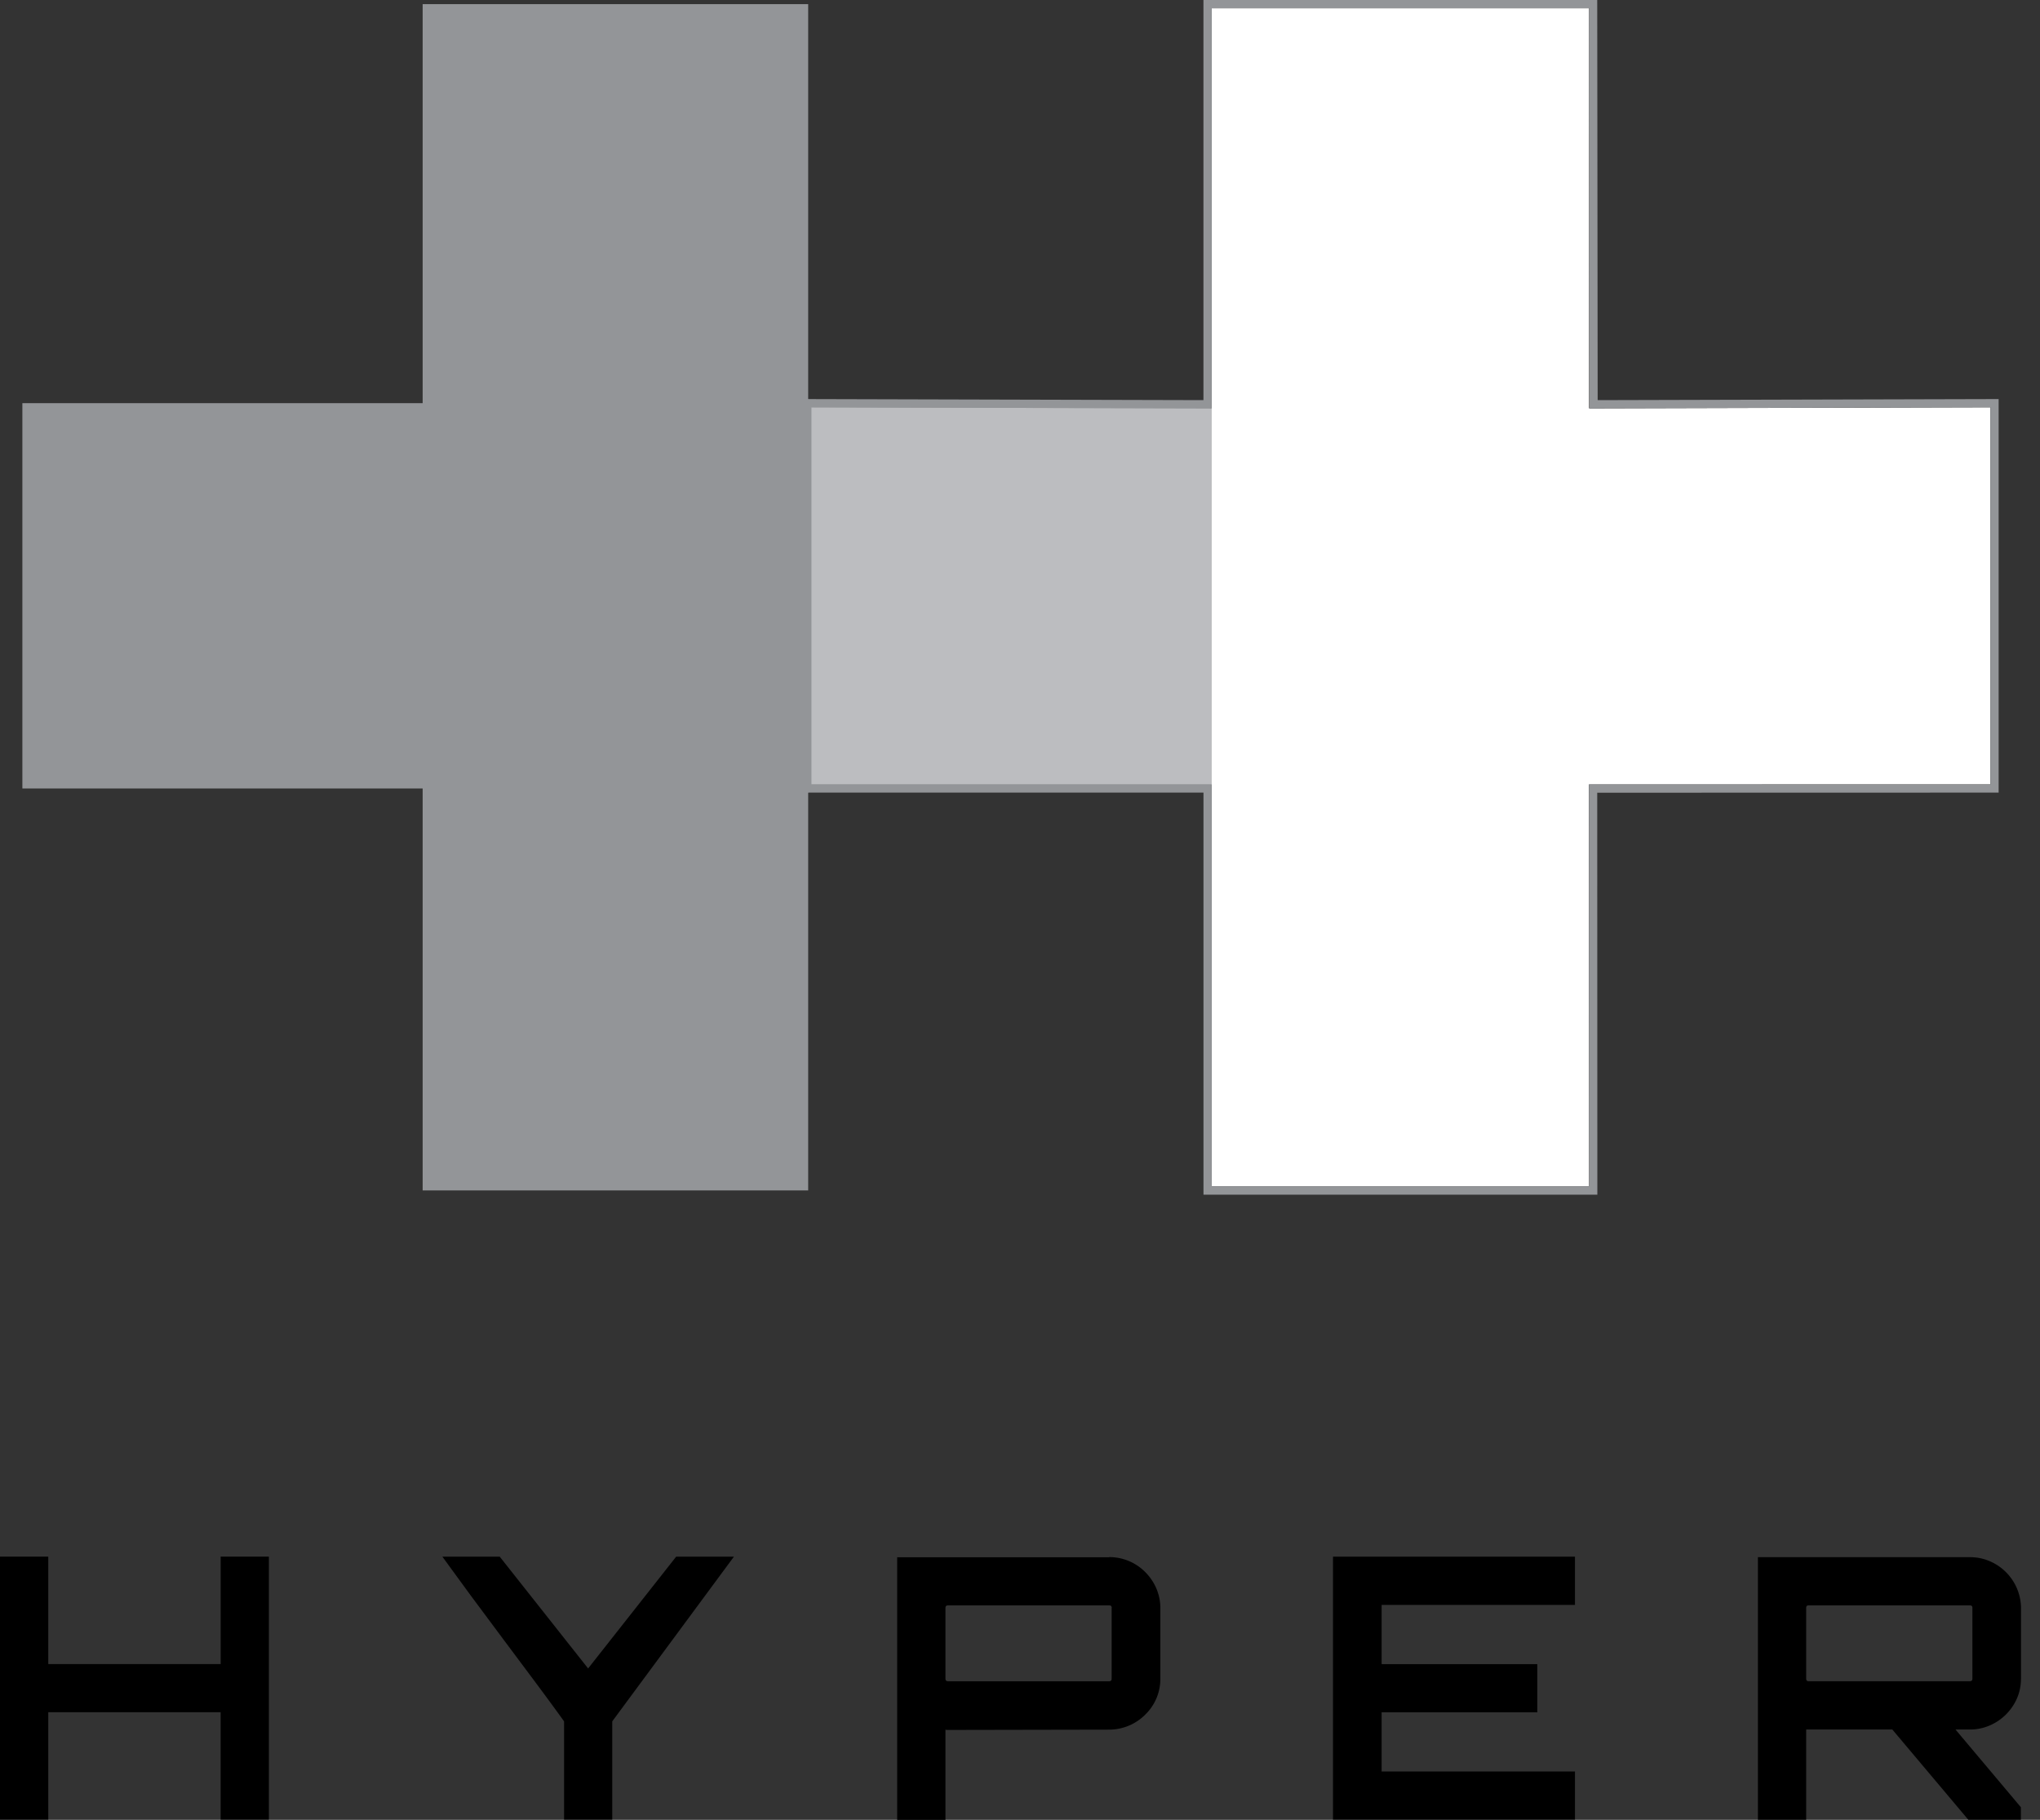
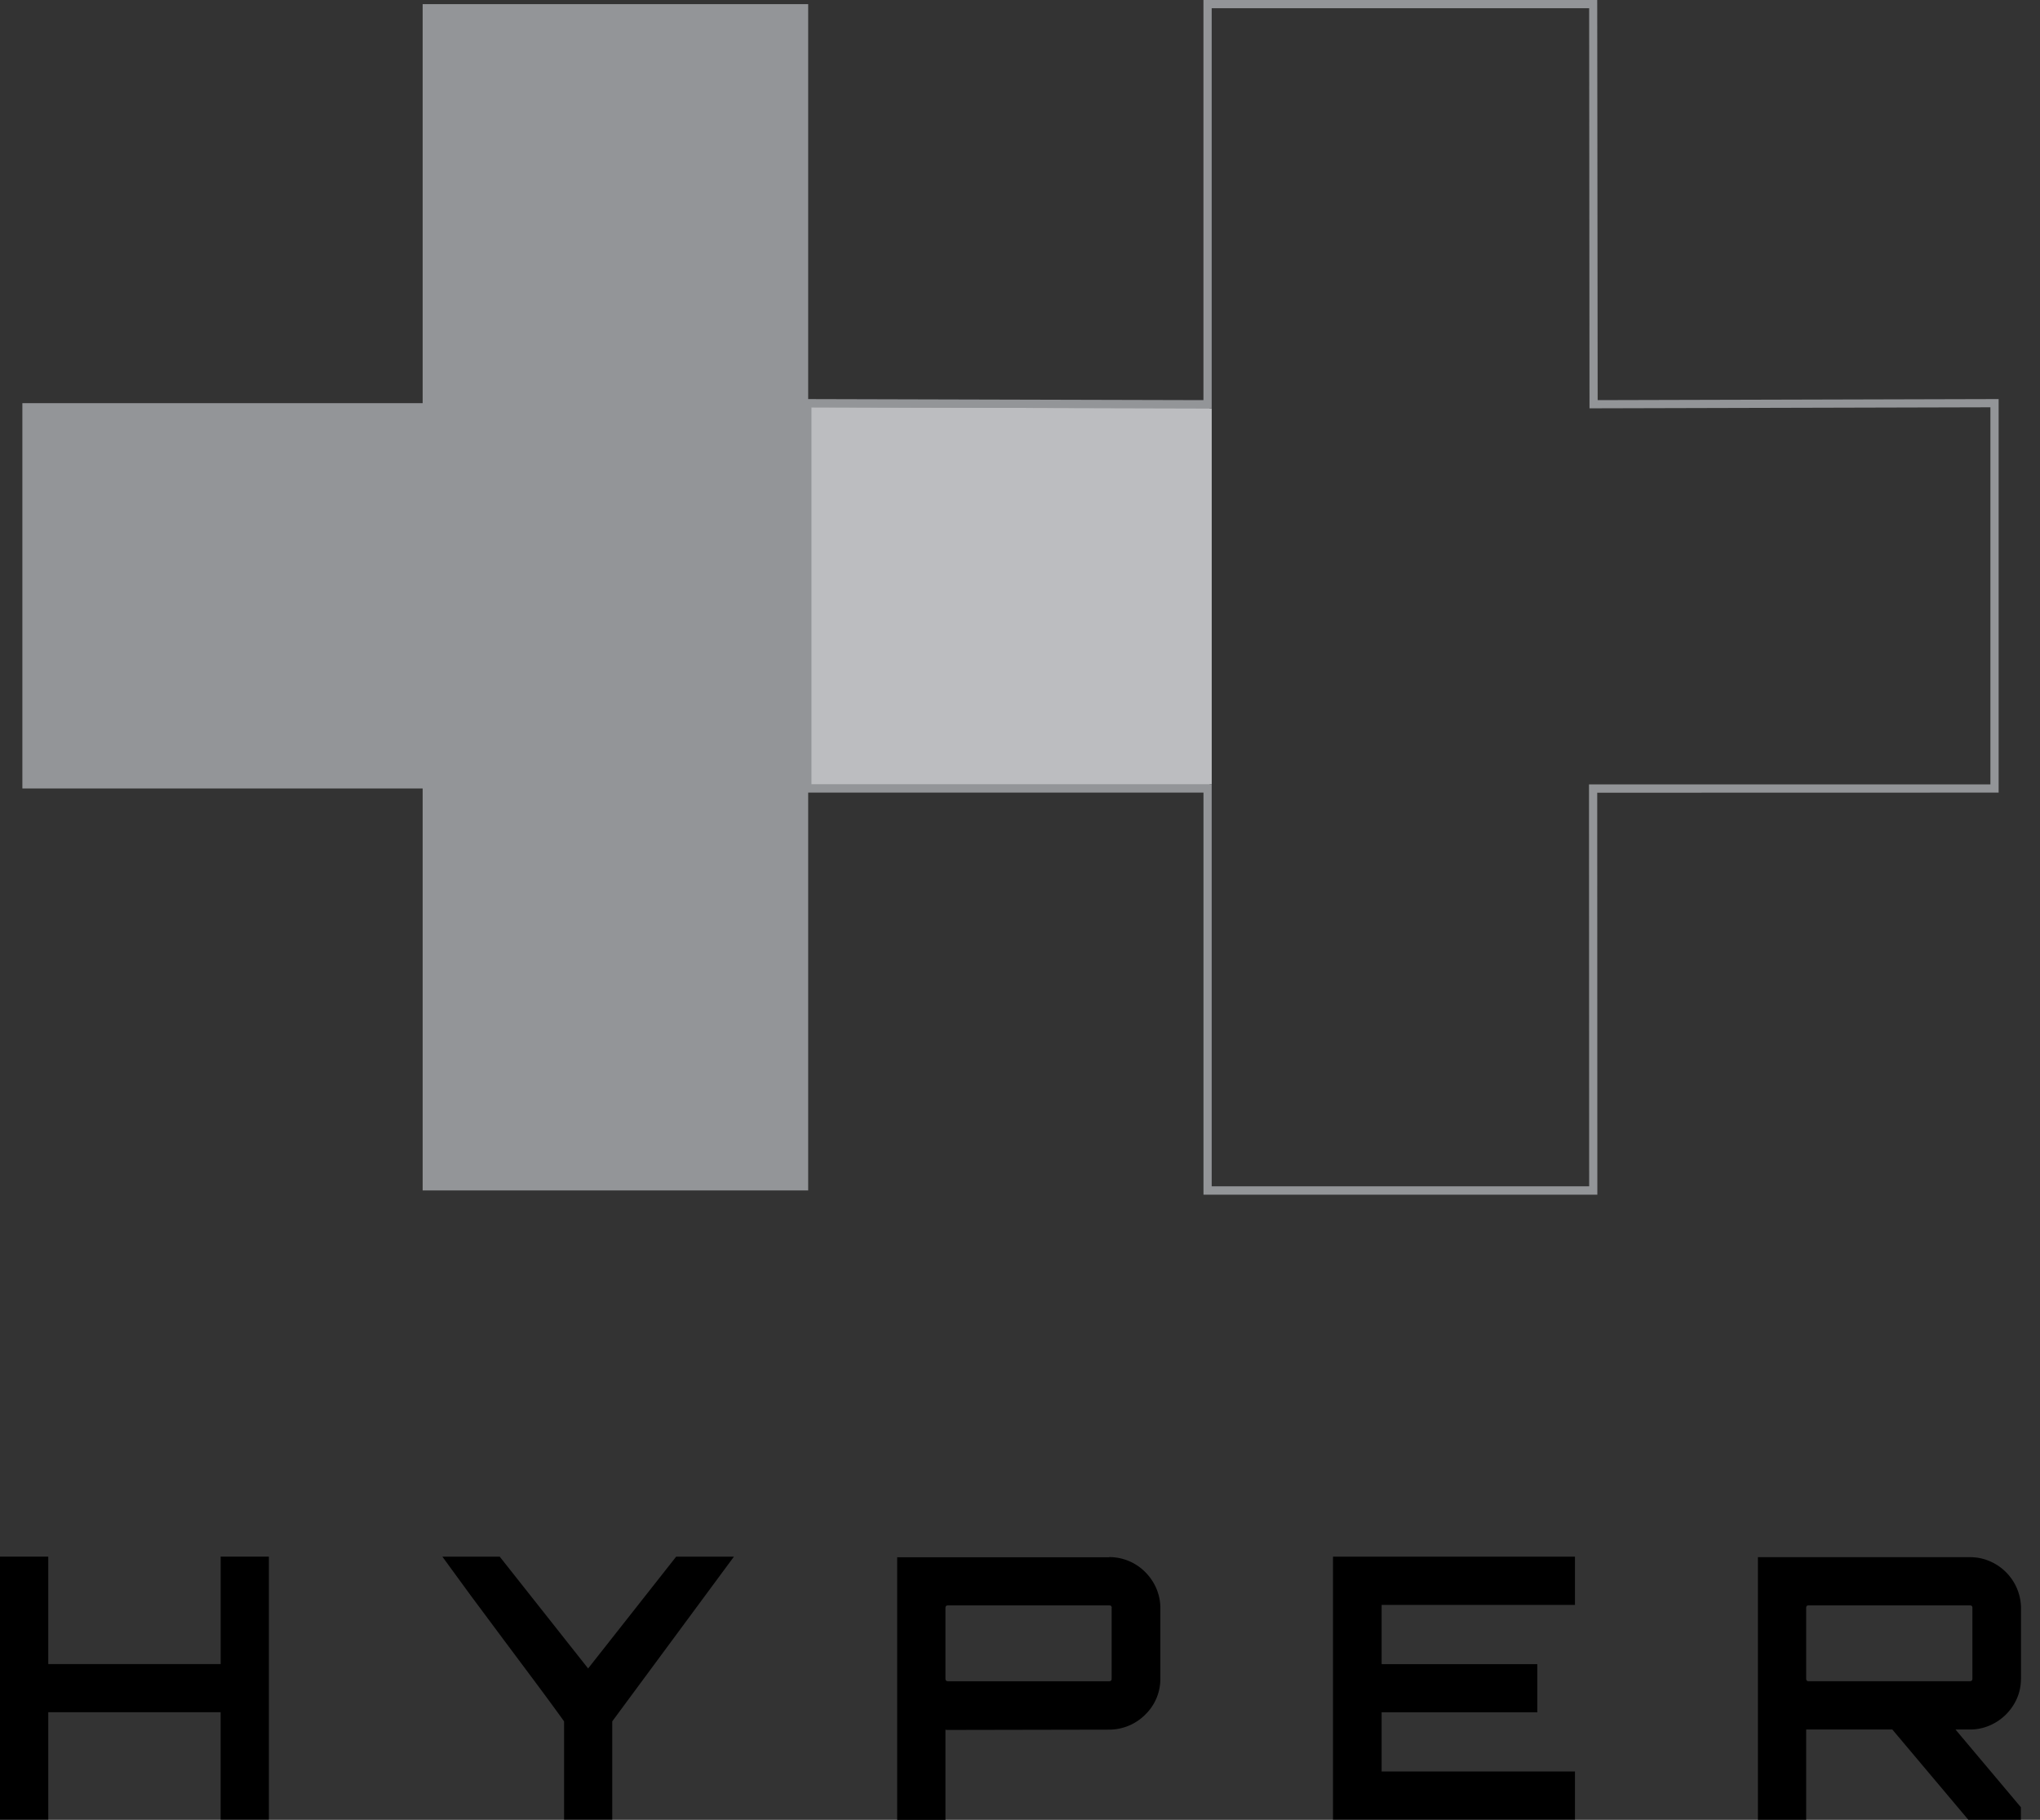
<svg xmlns="http://www.w3.org/2000/svg" id="logo-hyper" viewBox="0 0 65 58" fill="none">
  <rect x="0" y="0" width="65" height="58" fill="#333333" stroke="none" />
  <path d="M26.696 12.884h-.945V.132H13.467V12.85H.713v12.28h12.754v12.811h12.284V25.19h.036v-.058h12.754V12.85H26.696v.033Z" fill="#939598" />
-   <path d="M25.592 12.72v12.543h.159v-.073h.036v-.059h12.754V25H25.855V12.983l12.686.033v-.165H26.696v.034h-.945v-.165h-.16Z" fill="#939598" />
-   <path d="M50.632.263H38.608V13.016h-.067v11.983h.067v12.812h12.024l-.005-12.809 12.793-.003V12.982l-12.788.034V.263Z" fill="#fff" />
  <path d="M25.74 12.983V25h12.869V13.016" fill="#BCBDC0" />
  <path d="M8.567 49.612v8.382H7.03v-3.423H1.538v3.423H0v-8.382h1.538v3.424h5.493v-3.424h1.536ZM23.385 49.613l-3.877 5.249v3.132h-1.535v-3.132c-.302-.42-.618-.85-.948-1.292l-.996-1.334-.99-1.331c-.324-.442-.638-.873-.943-1.292h1.827l2.816 3.563 2.806-3.563h1.84ZM35.339 49.627a1.61 1.61 0 0 1 1.152.478c.148.148.266.319.353.52.084.199.128.406.128.624v2.257a1.582 1.582 0 0 1-.48 1.14 1.624 1.624 0 0 1-1.153.48l-5.18.01-.034-.01V58h-1.538v-8.367h6.752v-.006Zm.084 1.62c0-.057-.028-.082-.081-.082h-5.135c-.054 0-.082.028-.082.081v2.257c0 .053.028.081.082.081h5.132c.056 0 .081-.028.081-.081v-2.257h.003ZM50.182 51.15h-6.159v1.889h4.96v1.535h-4.96v1.885h6.16v1.535h-7.71v-8.381h7.71v1.538ZM64.393 53.502c0 .224-.042.434-.128.63a1.663 1.663 0 0 1-.867.861 1.571 1.571 0 0 1-.635.129h-.456l2.084 2.477v.398h-1.676l-2.42-2.875H57.55v2.875h-1.538v-8.368h6.752c.224 0 .436.042.635.129a1.636 1.636 0 0 1 .996 1.493v2.251Zm-1.627.081c.053 0 .08-.027.08-.08v-2.258c0-.055-.027-.08-.08-.08H57.63c-.056 0-.08.027-.08.08v2.257c0 .053.025.081.08.081h5.136Z" fill="#000" />
  <path d="M50.906 12.753 50.892 0H38.345v12.753l-12.753-.034v12.543h12.754v12.814h12.55l-.004-12.811 12.79-.003V12.719l-12.776.034ZM63.42 24.999H50.63l.005 12.811H38.608V25H25.855V12.982l12.753.034V.262h12.027l.011 12.752 12.774-.033v12.017Z" fill="#939598" />
</svg>